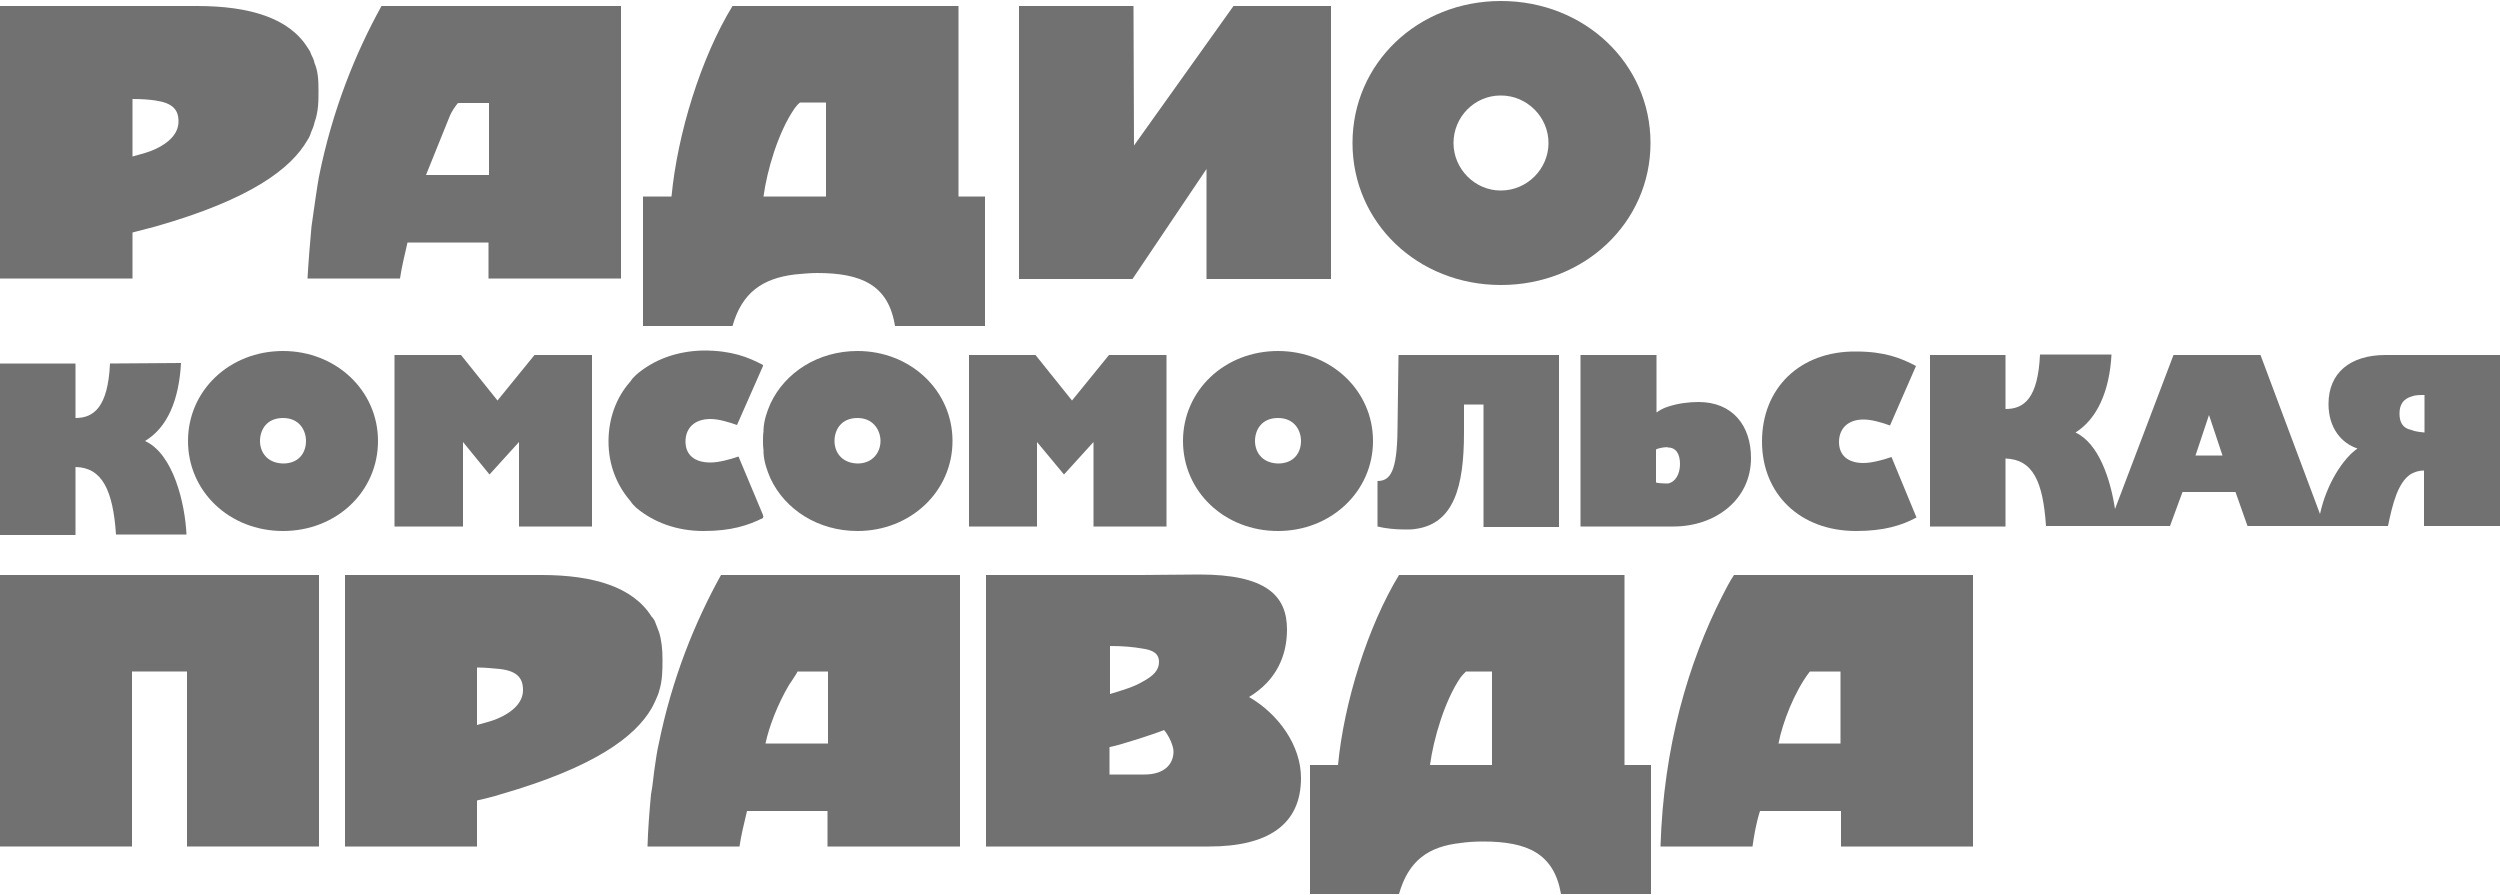
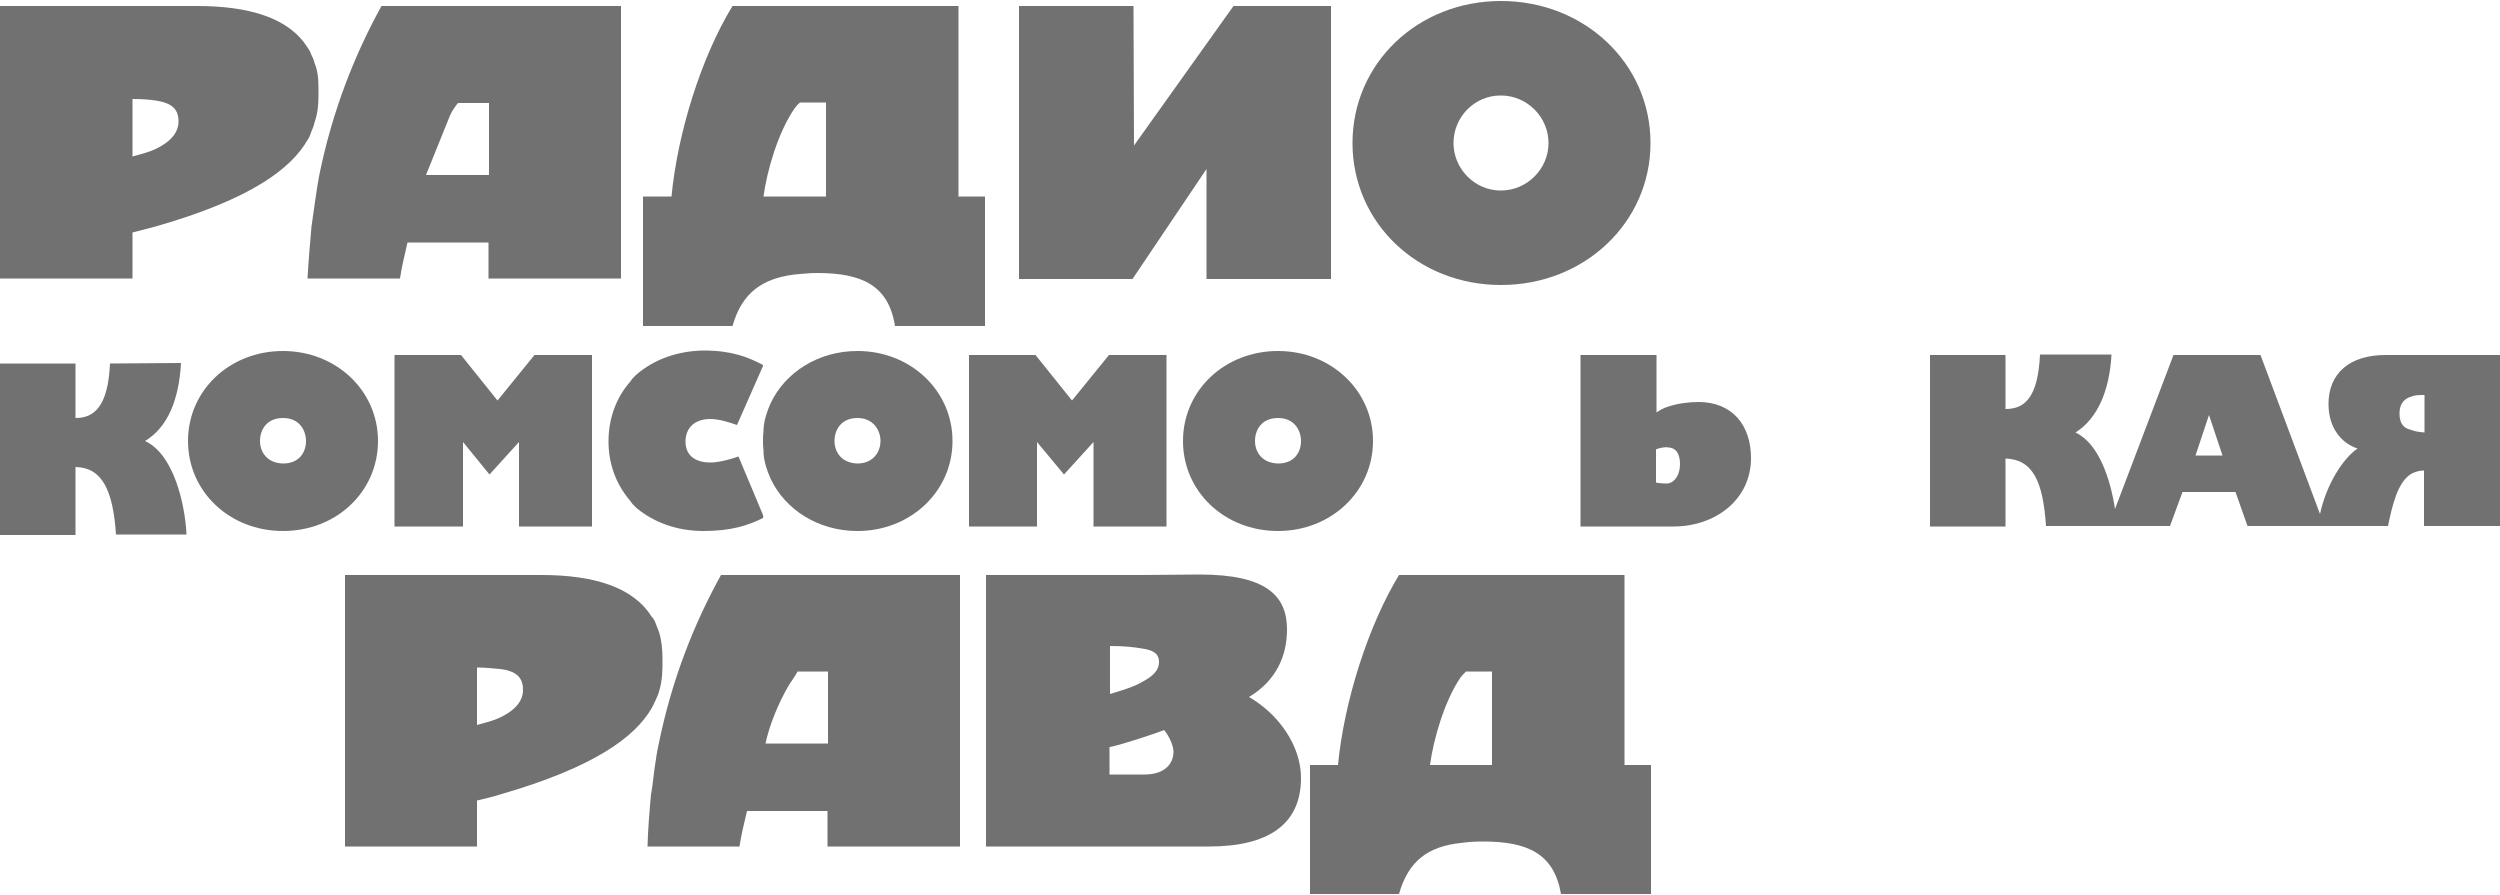
<svg xmlns="http://www.w3.org/2000/svg" id="Layer_1" x="0px" y="0px" viewBox="0 0 500 179" style="enable-background:new 0 0 500 179;" xml:space="preserve">
  <style type="text/css"> .st0{fill:#727171;} </style>
  <g>
    <g>
      <g>
        <g>
-           <path class="st0" d="M361.9,134.4l0.1-0.1h6.1v14.4h-6.2h-6.2C356.5,144.5,358.9,138.3,361.9,134.4 M361.9,115h-15.1 c-0.9,1.3-1.6,2.8-2.4,4.3c-6.7,13.2-11.7,30-12.3,50h12.3h6.1c0.3-2.1,0.7-4.6,1.5-7.1h10h6.2v7.1h26.4V115H361.9z" />
          <path class="st0" d="M222,149.4c2.1-0.4,9.5-2.8,10.8-3.4c0.9,1,1.9,3.1,1.9,4.3c0,2.5-1.8,4.6-5.8,4.6h-7v-5.5H222z M222,129.2 c2.7,0,4.7,0.2,6.4,0.5c2.2,0.3,3.4,1,3.4,2.7c0,1.6-1.1,2.8-3.4,4c-1.5,0.9-3.7,1.6-6.4,2.4V129.2z M228.3,115h-31.1v54.3h31.1 h13.5c11.7,0,18.4-4.3,18.4-13.7c0-6.5-4.5-12.8-10.4-16.2c5.5-3.3,7.6-8.3,7.6-13.5c0-6.8-4.2-11-17.5-11L228.3,115L228.3,115z " />
-           <polygon class="st0" points="0,115 0,169.3 26.4,169.3 26.4,134.3 37.4,134.3 37.4,169.3 63.8,169.3 63.8,115 " />
          <path class="st0" d="M95.4,133.5c1.8,0,3.3,0.2,4.6,0.3c3.4,0.4,4.6,1.8,4.6,4.2c0,1.9-1.2,3.9-4.6,5.5c-1.2,0.6-2.8,1-4.6,1.5 V133.5z M100,115H69v54.3h26.4v-9.2c1.6-0.4,3.1-0.7,4.6-1.2c19.1-5.5,27-11.6,30.3-17.2c0.3-0.5,1.4-2.8,1.5-3.4 c0.7-2.2,0.7-4.3,0.7-6.4c0-2.1-0.2-3.9-0.7-5.5c-0.2-0.6-0.5-1.2-0.7-1.8c-0.1-0.4-0.4-0.9-0.8-1.3c-3.7-5.9-11.6-8.3-22-8.3 L100,115L100,115z" />
          <path class="st0" d="M157.8,137c0,0,1.7-2.5,1.7-2.7h6.1v14.4h-12.5C153.8,145.3,155.6,140.7,157.8,137 M177.3,115h-18h-1.5 h-13.6c-5.2,9.4-9.8,20.6-12.5,34c-0.3,1.3-0.5,2.7-0.7,4.1c-0.3,1.8-0.4,3.7-0.8,5.8c-0.3,3.3-0.6,6.8-0.7,10.4h0.7h0.8h0.7 h16.2c0.3-2.1,0.9-4.6,1.5-7.1h8.4h1.5h6.2v7.1h11.7H192V115H177.3z" />
          <path class="st0" d="M292.1,135.5c0.3-0.4,0.6-0.7,1.1-1.2h5.2V153h-6.2H286C286.7,147.8,288.9,140.2,292.1,135.5 M292.1,115 h-12.3c-6.2,10.2-11,25.4-12.2,38h-3.7H262v25.8h1.9h15.9c1.9-6.7,5.9-9.5,12.3-10.2c1.4-0.2,2.8-0.3,4.5-0.3 c8.9,0,14.2,2.4,15.6,10.5h18V153h-5.3v-38H292.1z" />
        </g>
        <g>
          <polygon class="st0" points="246.7,1.2 226.8,29.1 226.7,1.2 203.8,1.2 203.8,55.8 226.5,55.8 241.3,33.8 241.3,55.8 266.2,55.8 266.2,1.2 " />
          <path class="st0" d="M158.9,21.7c0.3-0.4,0.6-0.8,1.1-1.2h5.2v18.8h-12.5C153.4,34.1,155.6,26.5,158.9,21.7 M146.5,1.2 c-6.3,10.3-11,25.5-12.2,38.1h-5.7v25.9h17.9c1.9-6.7,6-9.5,12.4-10.3c1.3-0.1,2.8-0.3,4.5-0.3c8.9,0,14.3,2.4,15.6,10.6h18 V39.3h-5.3V1.2H146.5z" />
          <path class="st0" d="M90,23.1c0.4-0.9,0.9-1.6,1.5-2.4l0.2-0.1h6.1V35H85.2L90,23.1z M76.3,1.2c-5.2,9.4-9.8,20.7-12.5,34.1 c-0.3,1.4-1.2,7.9-1.5,10c-0.3,3.3-0.6,6.9-0.8,10.4H80c0.3-2.1,0.9-4.6,1.5-7.2h16.2v7.2h26.5V1.2H76.3z" />
          <path class="st0" d="M26.5,19.8c1.8,0,3.3,0.1,4.6,0.3c3.4,0.5,4.6,1.8,4.6,4.2c0,1.9-1.2,3.9-4.6,5.5c-1.2,0.6-2.8,1-4.6,1.5 V19.8z M31.1,1.2H0v54.5h26.5v-9.2c1.6-0.4,3.1-0.8,4.6-1.2C50.4,39.8,58.3,33.6,61.5,28c0.3-0.4,0.6-1.1,0.7-1.5 c0.3-0.7,0.6-1.4,0.7-2c0.8-2.2,0.8-4.3,0.8-6.4s-0.1-3.9-0.8-5.5c-0.1-0.6-0.4-1.2-0.7-1.8c-0.1-0.4-0.4-0.9-0.7-1.3 c-3.7-5.9-11.6-8.3-22.1-8.3C39.4,1.2,31.1,1.2,31.1,1.2z" />
          <path class="st0" d="M290.7,28.6c0-5.2,4.2-9.5,9.4-9.5h0.1c5.2,0,9.5,4.3,9.5,9.5s-4.3,9.5-9.5,9.5h-0.1 C295,38.1,290.7,33.8,290.7,28.6 M270.5,28.6c0,15.9,13,28.4,29.7,28.4s29.9-12.5,29.9-28.4S316.9,0.2,300.2,0.2 C283.5,0.2,270.5,12.7,270.5,28.6" />
        </g>
        <g>
-           <path class="st0" d="M279.7,71l-0.2,15c-0.1,8.2-1.4,10.2-4,10.2v9.1c1.6,0.4,3.6,0.6,5.6,0.6c0.6,0,1.3,0,1.9-0.1 c7.8-1,9.8-8.5,9.8-19.3v-5.6h3.9v24.5h15.1V71H279.7z" />
-           <path class="st0" d="M352.4,88.3c0,10.5,7.6,17.9,18.8,17.9c5.6,0,9.1-1.1,12.1-2.7l-5-12.1c-1.7,0.6-4,1.2-5.6,1.2 c-3.2,0-4.9-1.6-4.9-4.2s1.7-4.5,4.9-4.5c1.6,0,3.7,0.6,5.3,1.2l5.2-11.9c-3-1.6-6.3-2.9-12-2.9C360,70.2,352.4,77.6,352.4,88.3 " />
          <path class="st0" d="M127.3,74.9c-0.3,0.3-0.4,0.4-0.7,0.7c-0.3,0.3-0.4,0.6-0.7,0.9c-2.6,3-4.2,7.1-4.2,11.8 c0,4.6,1.6,8.6,4.2,11.7c0.3,0.3,0.4,0.6,0.7,0.9c0.3,0.3,0.4,0.4,0.7,0.7c3.5,2.9,8.1,4.6,13.4,4.6c5.5,0,8.9-1.1,11.9-2.6 c0-0.2,0-0.2,0.1-0.2l-0.1-0.3V103l-4.9-11.7c-1.7,0.6-4,1.2-5.6,1.2c-3.3,0-5-1.6-5-4.2s1.7-4.5,5-4.5c1.6,0,3.6,0.6,5.3,1.2 l5.2-11.8V73c-3-1.6-6.3-2.9-11.9-2.9C135.4,70.2,130.8,71.9,127.3,74.9" />
          <polygon class="st0" points="221.8,71 214.4,80.1 207.1,71 193.8,71 193.8,105.3 207.4,105.3 207.4,88.4 212.8,94.9 218.7,88.4 218.7,105.3 233.3,105.3 233.3,71 " />
          <path class="st0" d="M166.9,88.2c0-2.2,1.3-4.6,4.6-4.6c3.2,0,4.6,2.5,4.6,4.6c0,2.2-1.5,4.5-4.6,4.5 C168.2,92.6,166.9,90.3,166.9,88.2 M154.1,80.7c-0.7,1.6-1.3,3.3-1.4,5.2v0.4c-0.1,0.6-0.1,1.3-0.1,1.9s0,1.1,0.1,1.9v0.4 c0.1,1.9,0.7,3.6,1.4,5.2c2.9,6.2,9.5,10.5,17.4,10.5c10.6,0,19-7.9,19-18s-8.4-18-19-18C163.6,70.2,157,74.5,154.1,80.7" />
          <path class="st0" d="M251,88.2c0-2.2,1.3-4.6,4.6-4.6c3.3,0,4.6,2.5,4.6,4.6c0,2.2-1.3,4.5-4.6,4.5 C252.3,92.6,251,90.3,251,88.2 M236.6,88.2c0,10.1,8.3,18,19,18c10.6,0,19-7.9,19-18s-8.4-18-19-18 C244.9,70.2,236.6,78.1,236.6,88.2" />
          <path class="st0" d="M331.2,96.5v-6.6c0.4-0.3,2.3-0.6,2.4-0.4c1.6,0,2.4,1.3,2.4,3.3s-0.9,3.6-2.4,3.9 C333.7,96.7,331.7,96.7,331.2,96.5 M316.1,71v34.3h18.6c8.3,0,15.5-5.3,15.5-13.7c0-6.5-3.7-11.2-10.5-11.2c-2,0-4.2,0.3-6,0.9 c-1,0.3-1.7,0.7-2.4,1.2V71H316.1z" />
          <path class="st0" d="M441.8,83l2.7,8.1h-2.7h-2.7L441.8,83z M482.3,86c-1.9-0.4-2.4-1.7-2.4-3.3c0-1.7,0.7-2.9,2.4-3.4 c0.7-0.3,1.6-0.3,2.6-0.3v7.5C483.9,86.4,483,86.3,482.3,86 M477.1,71c-7.1,0-11.4,3.6-11.4,9.8c0,4.9,2.7,7.9,5.8,8.9 c-2.9,2-6.2,7.1-7.5,13.1L452.1,71h-10.2h-7.2L423,101.8c-0.9-5.9-3.2-13.1-7.9-15.3c4.3-2.7,6.8-8.2,7.2-15.6H408 c-0.4,8.8-3.2,10.9-6.9,10.9V71H386v34.3h15.1V91.7c5.5,0.2,7.5,4.6,8.1,13.5h12.7h1.6H434l2.5-6.8h5.3h5.3l2.4,6.8h14h1.3h12.8 c0.9-4.4,2-8.8,4.6-10.4c0.7-0.4,1.6-0.7,2.6-0.7v11.1H500V71H477.1z" />
          <path class="st0" d="M52,88.2c0-2.2,1.3-4.6,4.6-4.6s4.6,2.5,4.6,4.6c0,2.2-1.3,4.5-4.6,4.5C53.3,92.6,52,90.3,52,88.2 M37.6,88.2c0,10.1,8.3,18,19,18s19-7.9,19-18s-8.4-18-19-18C45.9,70.2,37.6,78.1,37.6,88.2" />
          <path class="st0" d="M22,72.7c-0.4,8.8-3.3,10.9-6.9,10.9V72.7H0V107h15.1V93.4c5.3,0.1,7.5,4.6,8.1,13.5h14.1 c-0.3-6.2-2.6-16.1-8.3-18.7c4.5-2.7,6.8-8.2,7.2-15.6L22,72.7L22,72.7z" />
          <polygon class="st0" points="106.9,71 99.5,80.1 92.2,71 78.9,71 78.9,105.3 92.6,105.3 92.6,88.4 97.9,94.9 103.8,88.4 103.8,105.3 118.4,105.3 118.4,71 " />
        </g>
      </g>
    </g>
  </g>
</svg>